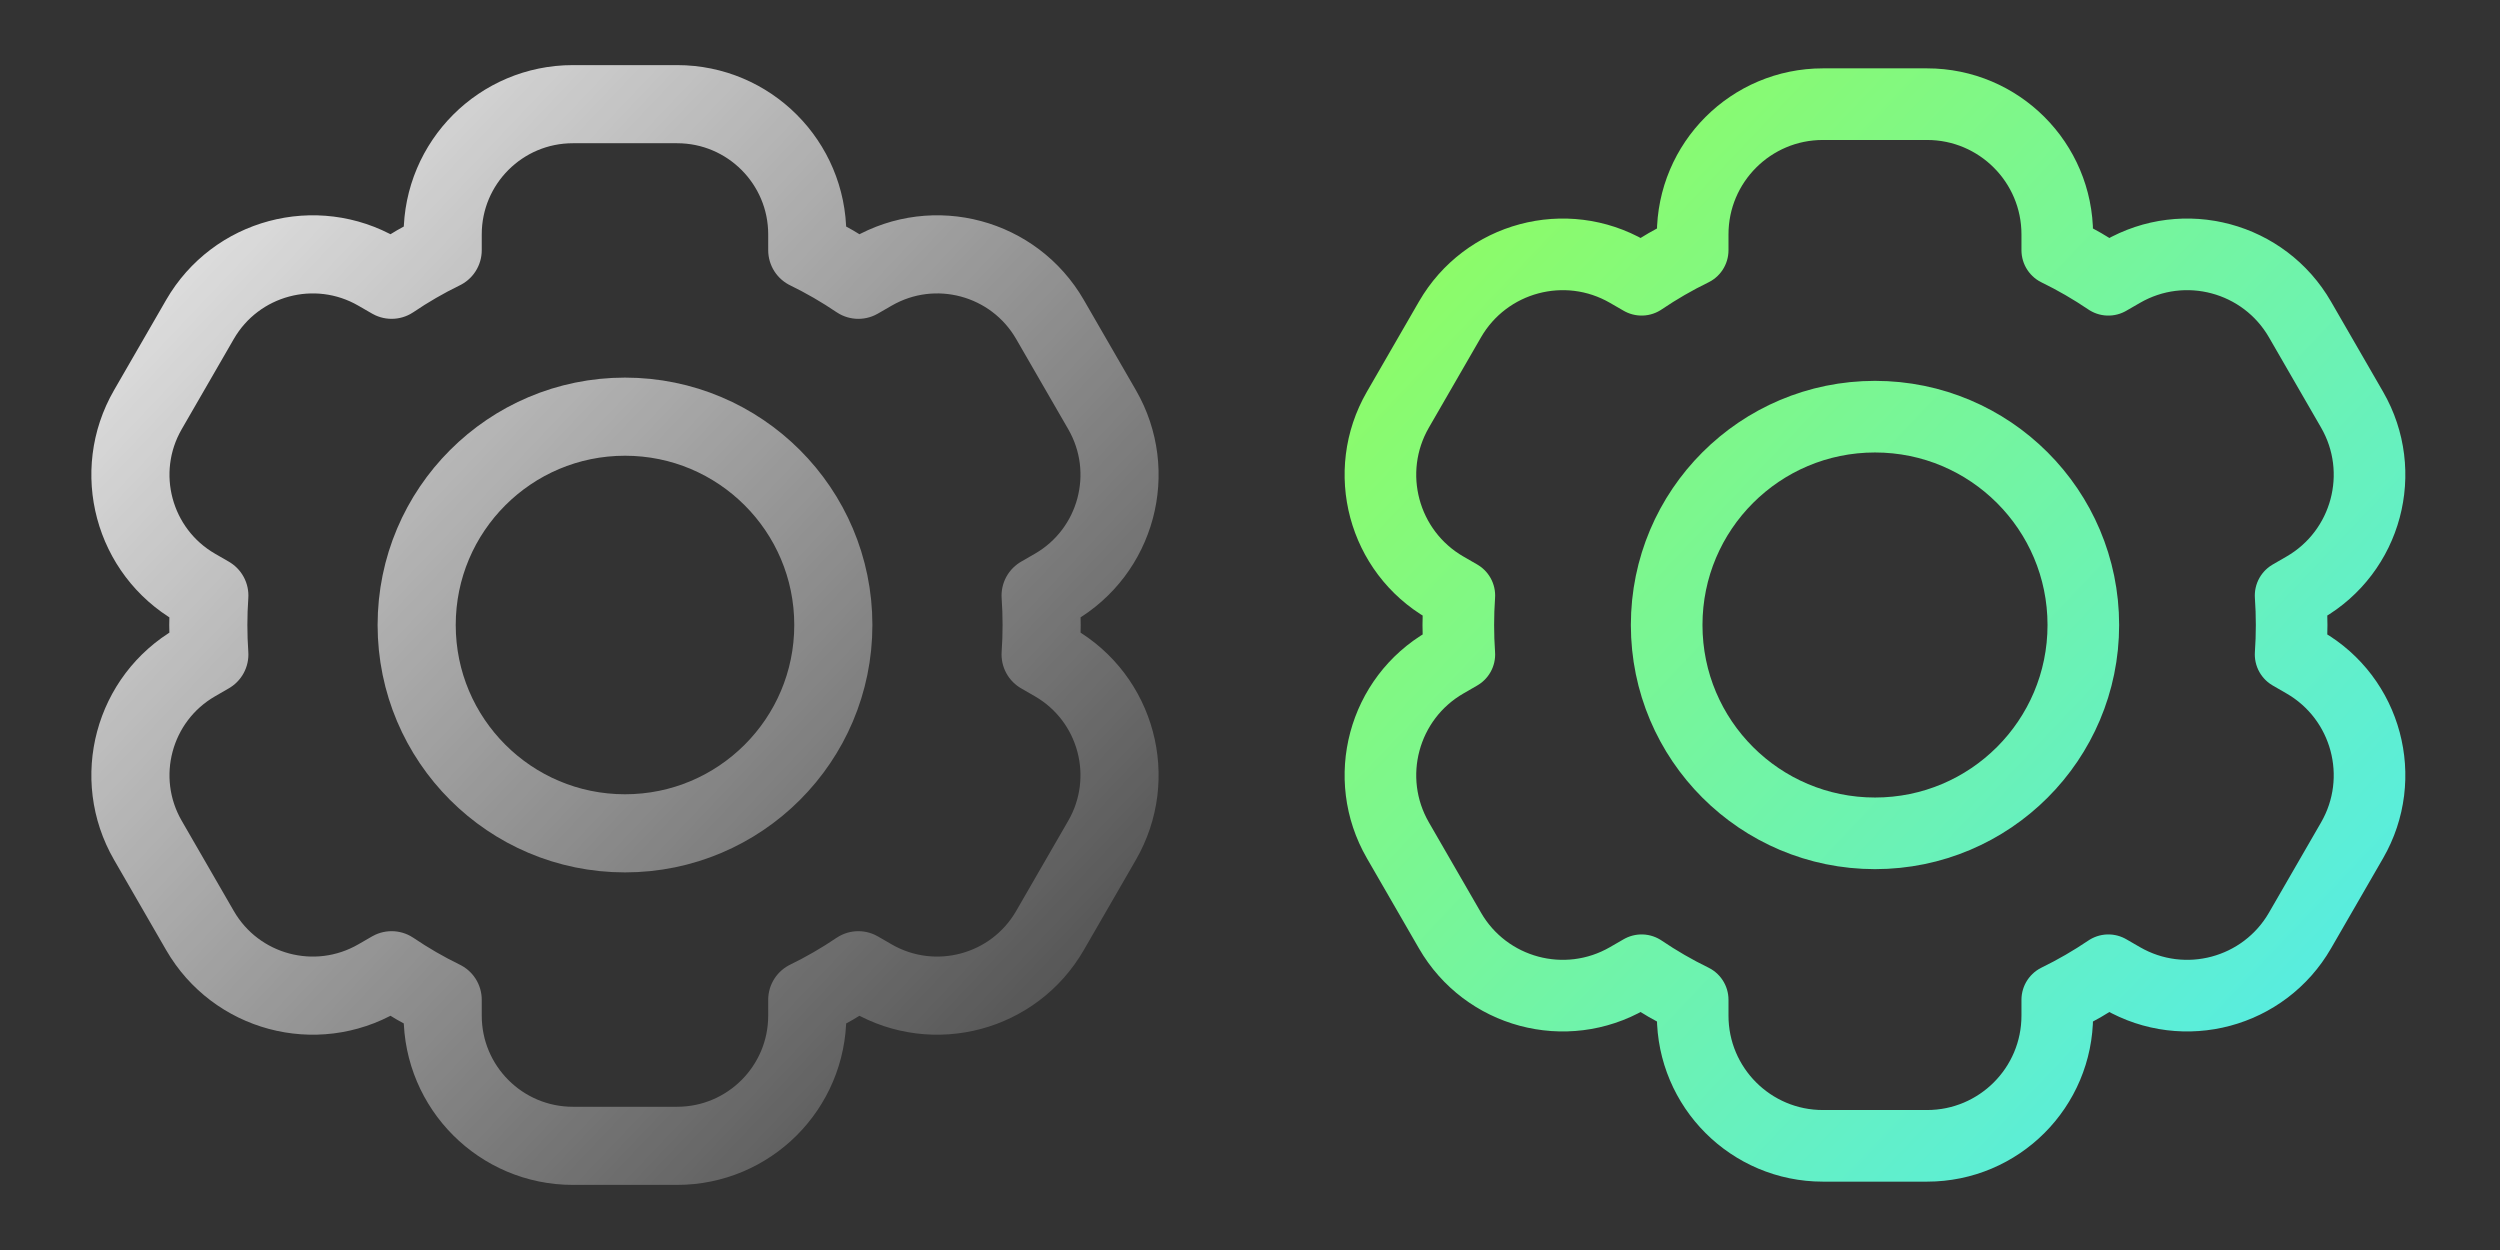
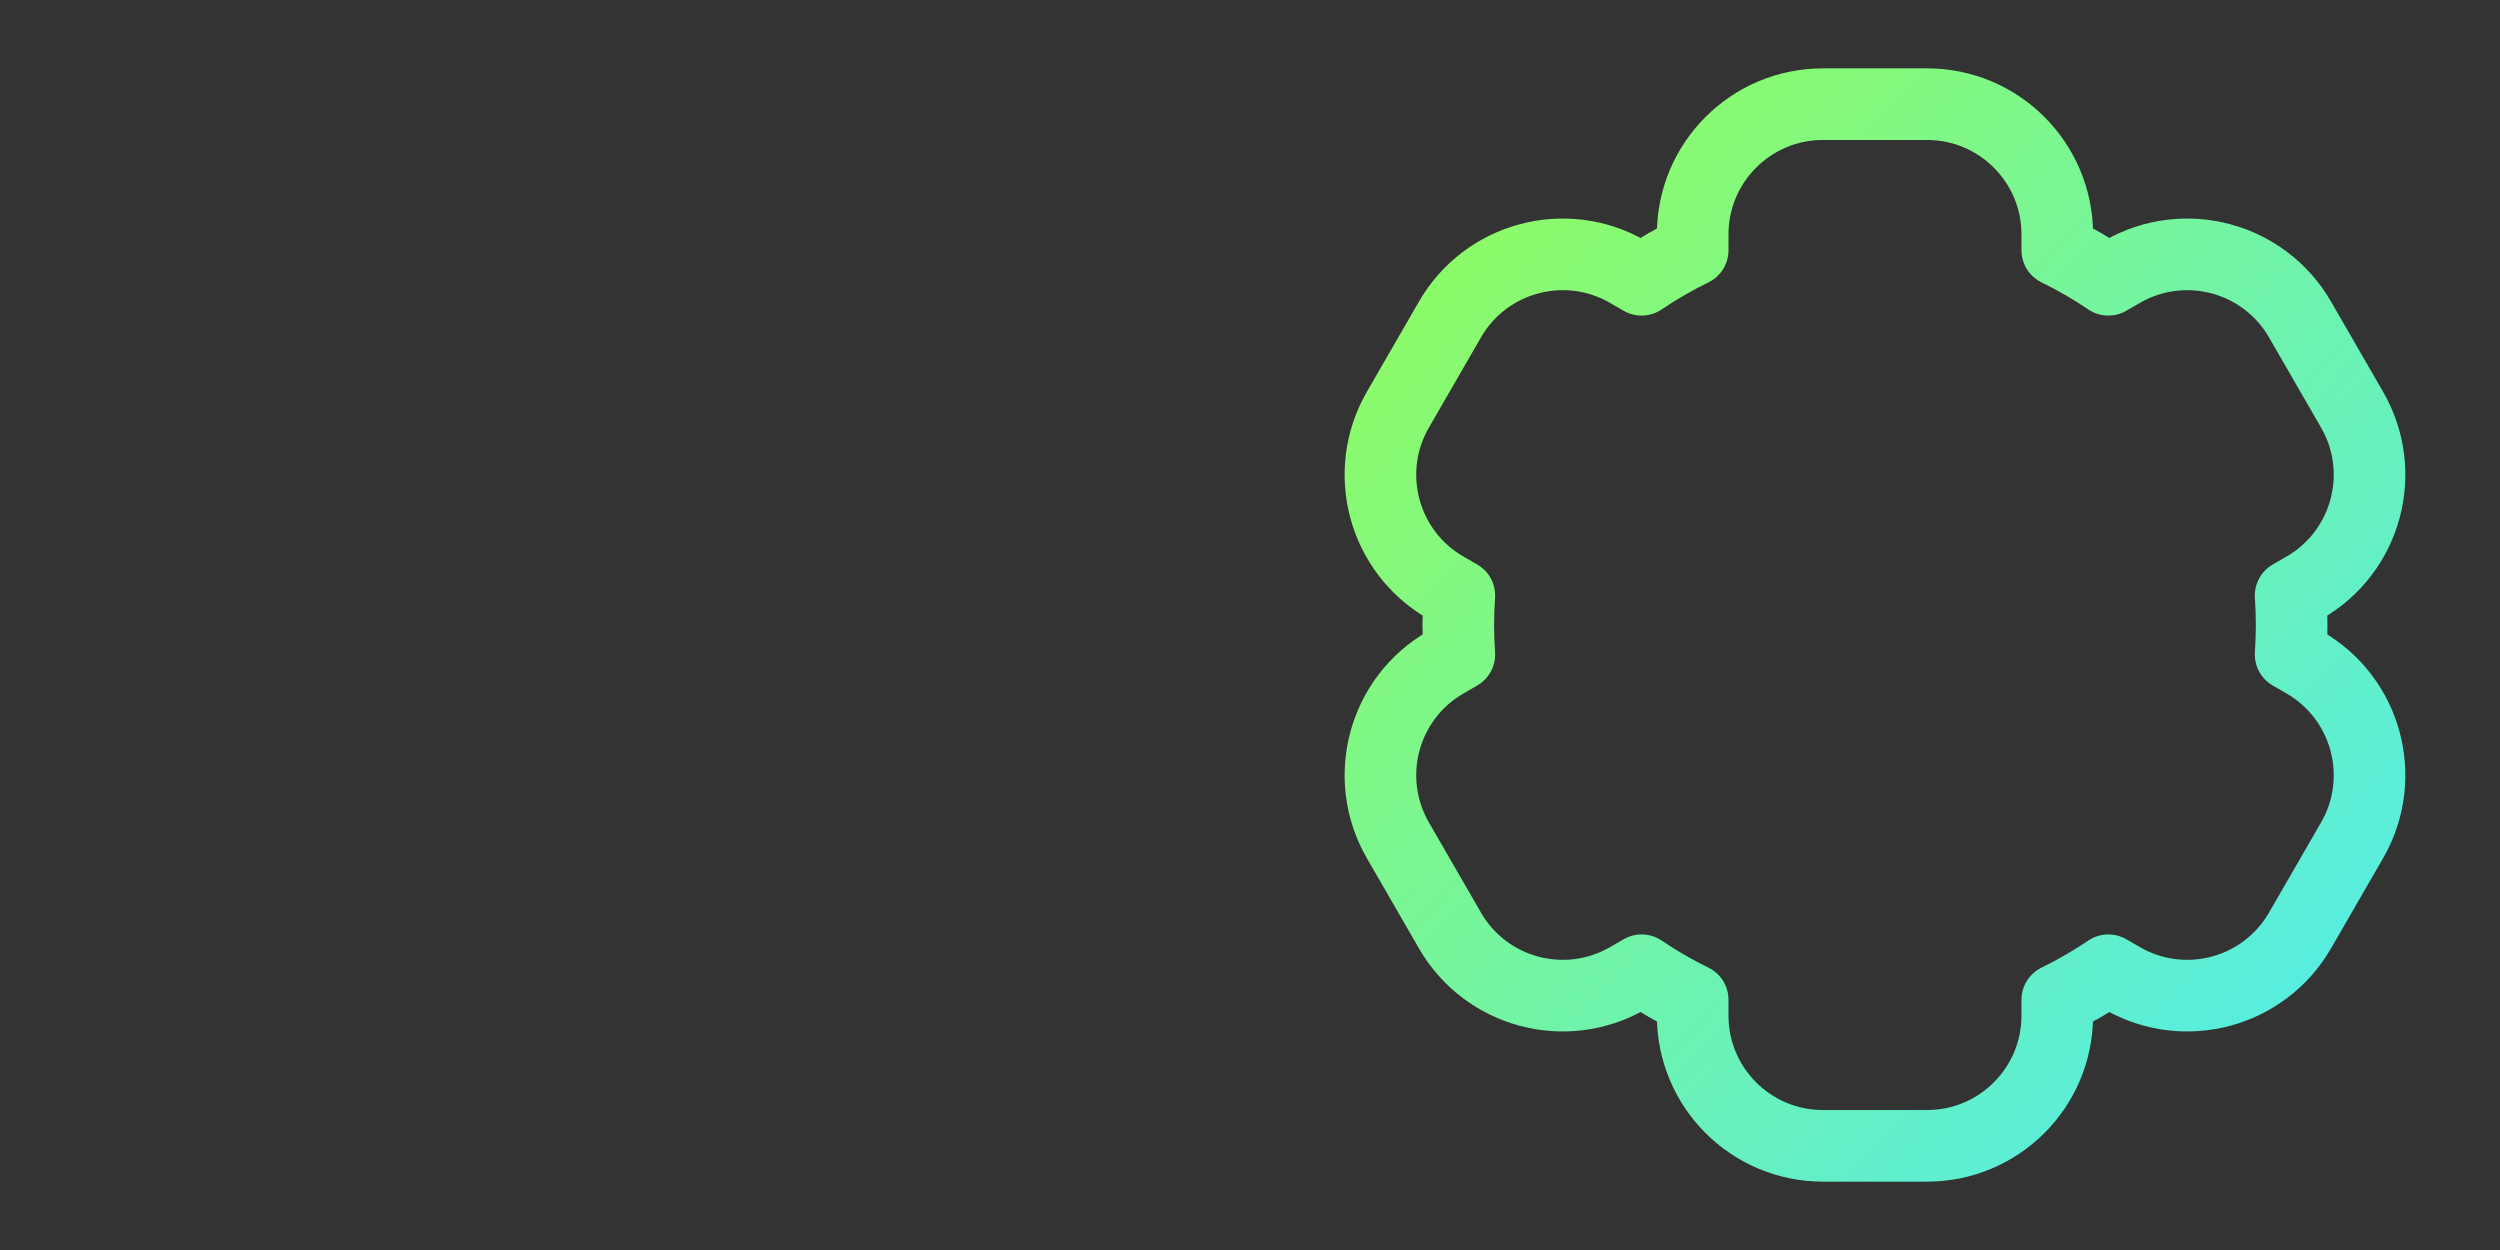
<svg xmlns="http://www.w3.org/2000/svg" width="192" height="96" viewBox="0 0 192 96" fill="none">
  <rect x="0" y="0" width="192" height="96" fill="#333333" stroke="none" />
-   <path d="M64 48C64 56.837 56.837 64 48 64C39.163 64 32 56.837 32 48C32 39.163 39.163 32 48 32C56.837 32 64 39.163 64 48Z" stroke="url(#paint0_linear_756_222)" stroke-width="6" stroke-linecap="round" stroke-linejoin="round" />
-   <path d="M43.998 8C38.475 8 33.998 12.477 33.998 18V19.217C32.633 19.882 31.323 20.641 30.075 21.486L29.018 20.876C24.235 18.115 18.119 19.753 15.357 24.536L11.357 31.464C8.596 36.247 10.235 42.363 15.018 45.125L16.077 45.736C16.025 46.484 15.998 47.239 15.998 48C15.998 48.761 16.025 49.516 16.077 50.264L15.018 50.876C10.235 53.637 8.596 59.753 11.358 64.536L15.358 71.464C18.119 76.247 24.235 77.886 29.018 75.124L30.075 74.514C31.323 75.359 32.633 76.118 33.998 76.783V78C33.998 83.523 38.475 88 43.998 88H51.998C57.521 88 61.998 83.523 61.998 78V76.783C63.363 76.118 64.673 75.359 65.921 74.514L66.979 75.125C71.762 77.886 77.878 76.247 80.639 71.464L84.639 64.536C87.401 59.753 85.762 53.637 80.979 50.876L79.919 50.264C79.972 49.516 79.998 48.761 79.998 48C79.998 47.239 79.972 46.484 79.919 45.736L80.98 45.124C85.762 42.363 87.401 36.247 84.64 31.464L80.64 24.536C77.878 19.753 71.762 18.114 66.98 20.876L65.921 21.487C64.674 20.641 63.363 19.882 61.998 19.217V18C61.998 12.477 57.521 8 51.998 8H43.998Z" stroke="url(#paint1_linear_756_222)" stroke-width="6" stroke-linecap="round" stroke-linejoin="round" />
-   <path d="M160 48C160 56.837 152.837 64 144 64C135.163 64 128 56.837 128 48C128 39.163 135.163 32 144 32C152.837 32 160 39.163 160 48Z" stroke="url(#paint2_linear_756_222)" stroke-width="5.5" stroke-linecap="round" stroke-linejoin="round" />
  <path d="M139.998 8C134.475 8 129.998 12.477 129.998 18V19.217C128.633 19.882 127.323 20.641 126.075 21.486L125.018 20.876C120.235 18.115 114.119 19.753 111.357 24.536L107.357 31.464C104.596 36.247 106.235 42.363 111.018 45.125L112.077 45.736C112.025 46.484 111.998 47.239 111.998 48C111.998 48.761 112.025 49.516 112.077 50.264L111.018 50.876C106.235 53.637 104.596 59.753 107.358 64.536L111.358 71.464C114.119 76.247 120.235 77.886 125.018 75.124L126.075 74.514C127.323 75.359 128.633 76.118 129.998 76.783V78C129.998 83.523 134.475 88 139.998 88H147.998C153.521 88 157.998 83.523 157.998 78V76.783C159.363 76.118 160.673 75.359 161.921 74.514L162.979 75.125C167.762 77.886 173.878 76.247 176.64 71.464L180.64 64.536C183.401 59.753 181.762 53.637 176.979 50.876L175.919 50.264C175.971 49.516 175.998 48.761 175.998 48C175.998 47.239 175.971 46.484 175.919 45.736L176.979 45.124C181.762 42.363 183.401 36.247 180.64 31.464L176.64 24.536C173.878 19.753 167.762 18.114 162.979 20.876L161.921 21.487C160.674 20.641 159.363 19.882 157.998 19.217V18C157.998 12.477 153.521 8 147.998 8H139.998Z" stroke="url(#paint3_linear_756_222)" stroke-width="5.5" stroke-linecap="round" stroke-linejoin="round" />
  <defs>
    <linearGradient id="paint0_linear_756_222" x1="2.926" y1="1.71661e-06" x2="98.798" y2="91.036" gradientUnits="userSpaceOnUse">
      <stop stop-color="white" />
      <stop offset="1" stop-color="white" stop-opacity="0" />
    </linearGradient>
    <linearGradient id="paint1_linear_756_222" x1="2.926" y1="1.71661e-06" x2="98.798" y2="91.036" gradientUnits="userSpaceOnUse">
      <stop stop-color="white" />
      <stop offset="1" stop-color="white" stop-opacity="0" />
    </linearGradient>
    <linearGradient id="paint2_linear_756_222" x1="98.926" y1="1.71661e-06" x2="194.798" y2="91.036" gradientUnits="userSpaceOnUse">
      <stop stop-color="#9AFF4A" />
      <stop offset="1" stop-color="#4AE9FF" />
    </linearGradient>
    <linearGradient id="paint3_linear_756_222" x1="98.926" y1="1.71661e-06" x2="194.798" y2="91.036" gradientUnits="userSpaceOnUse">
      <stop stop-color="#9AFF4A" />
      <stop offset="1" stop-color="#4AE9FF" />
    </linearGradient>
  </defs>
</svg>